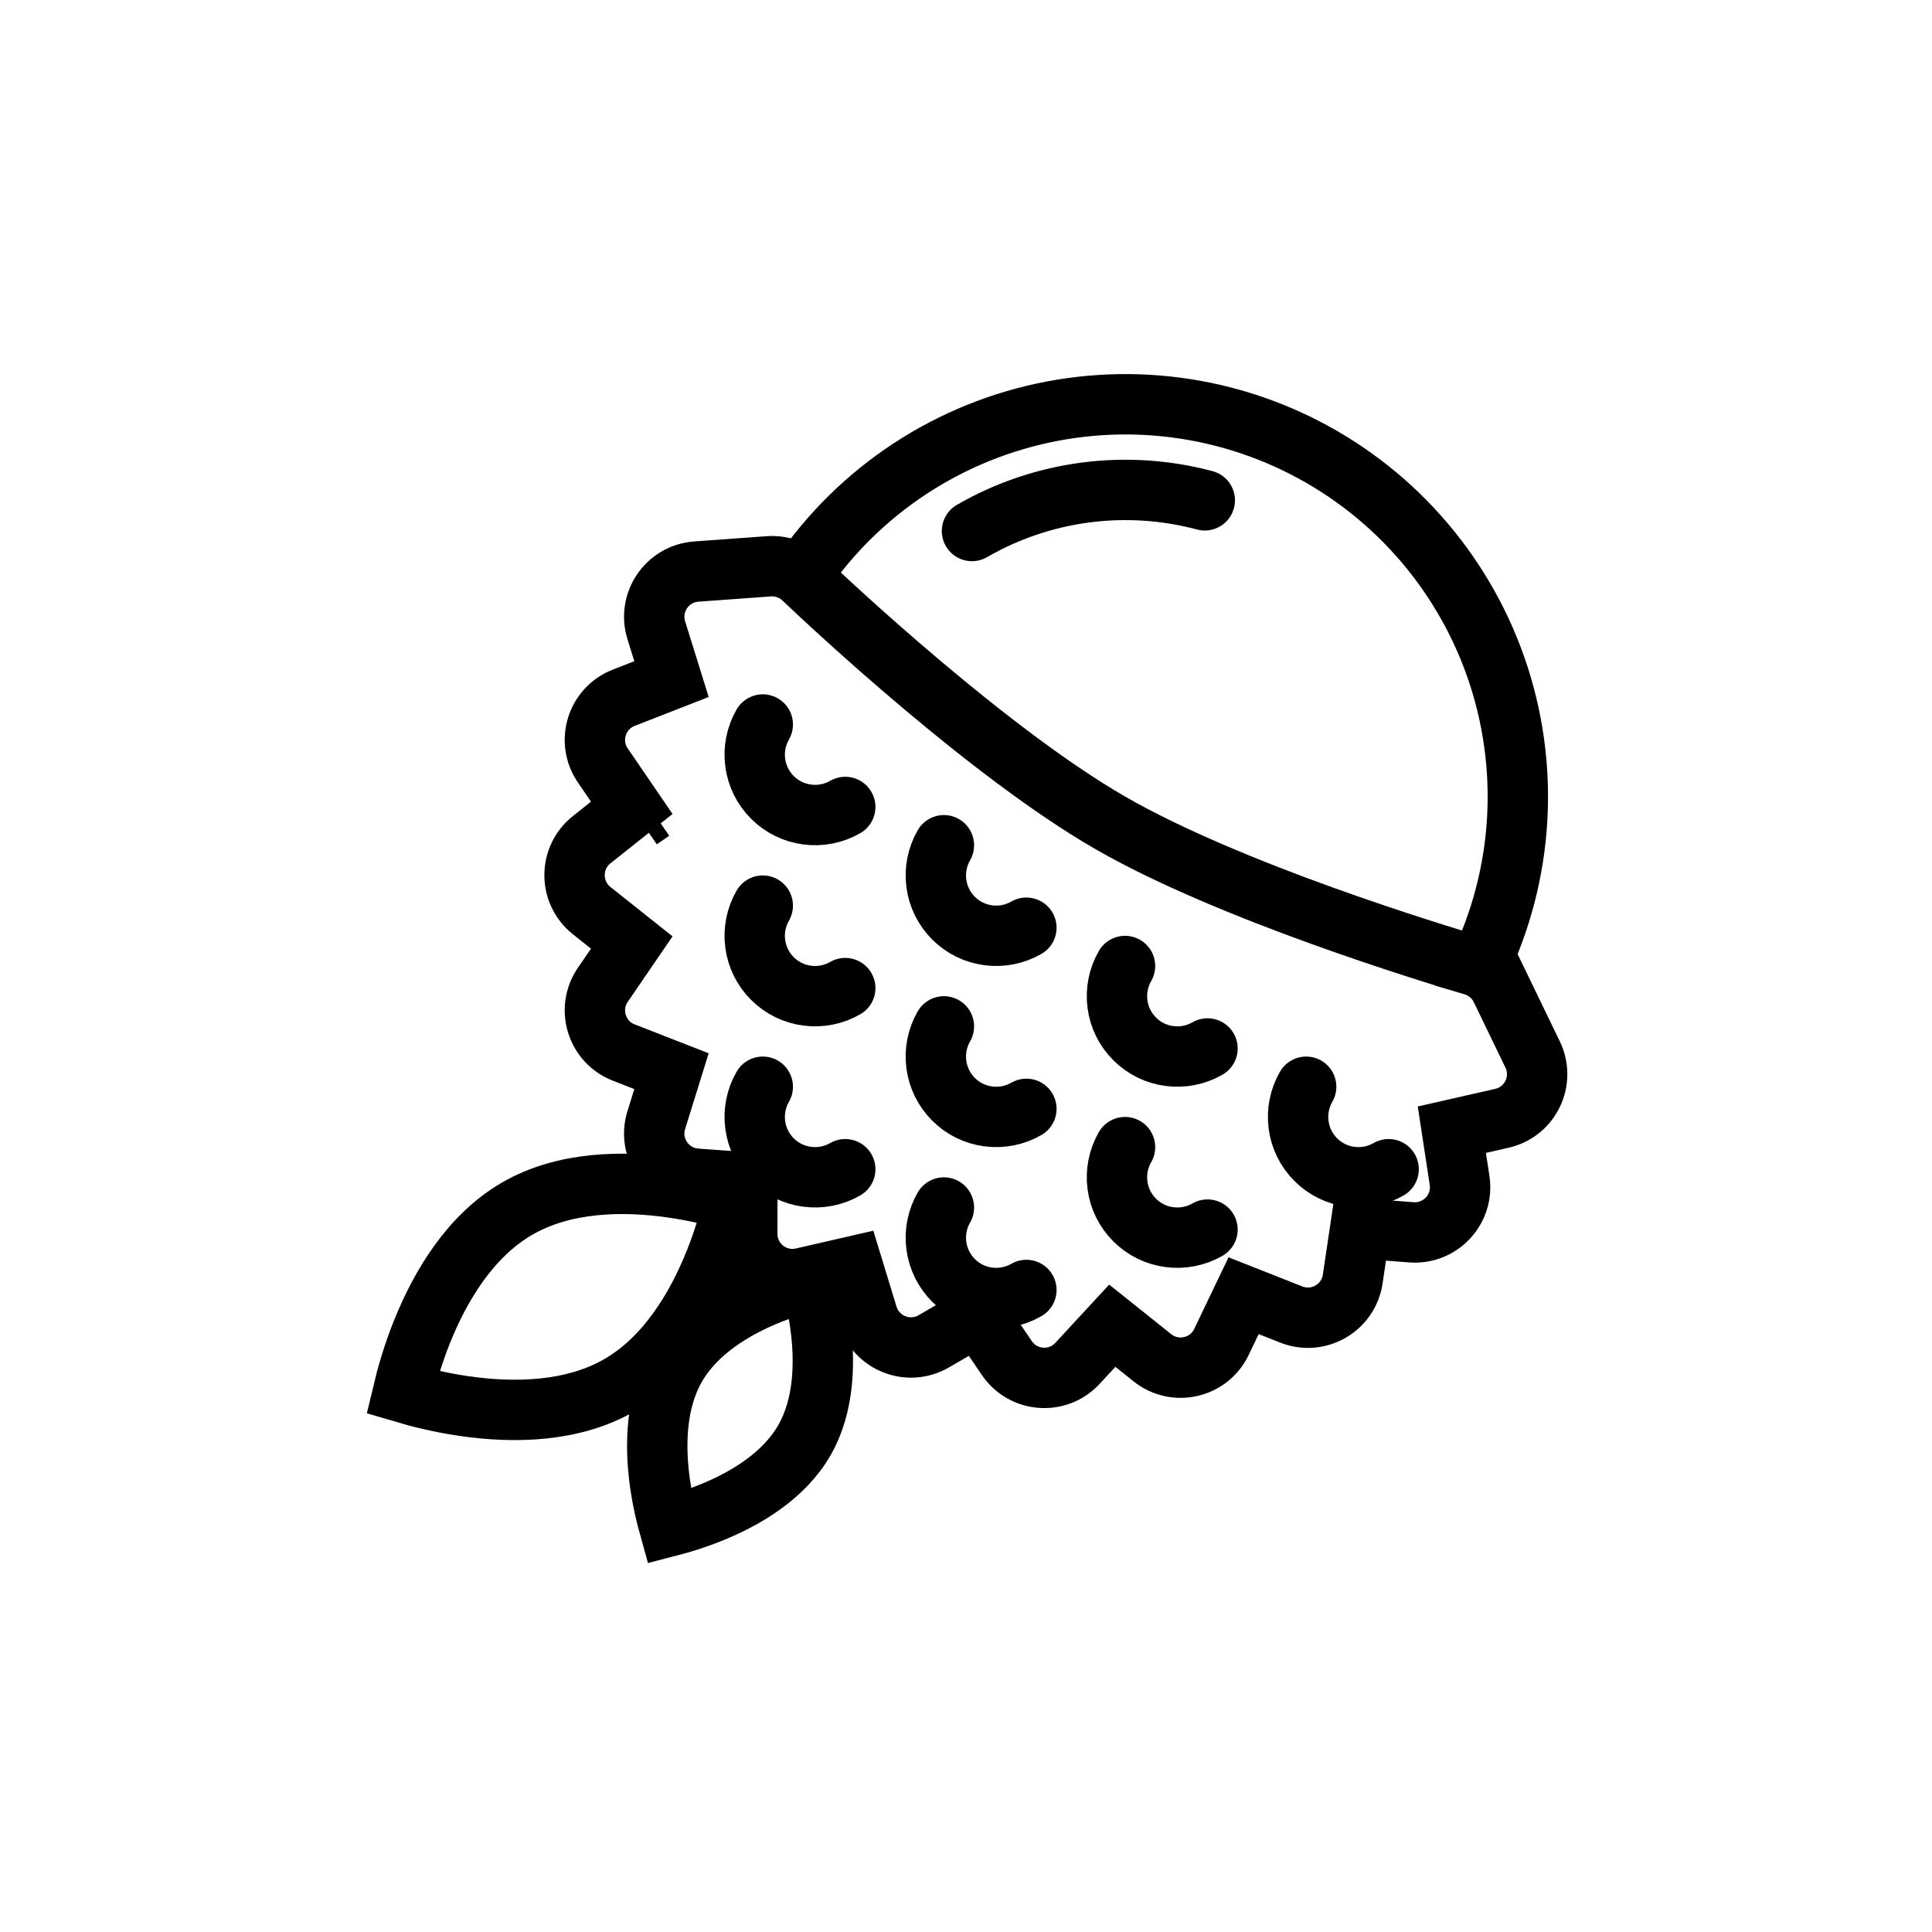
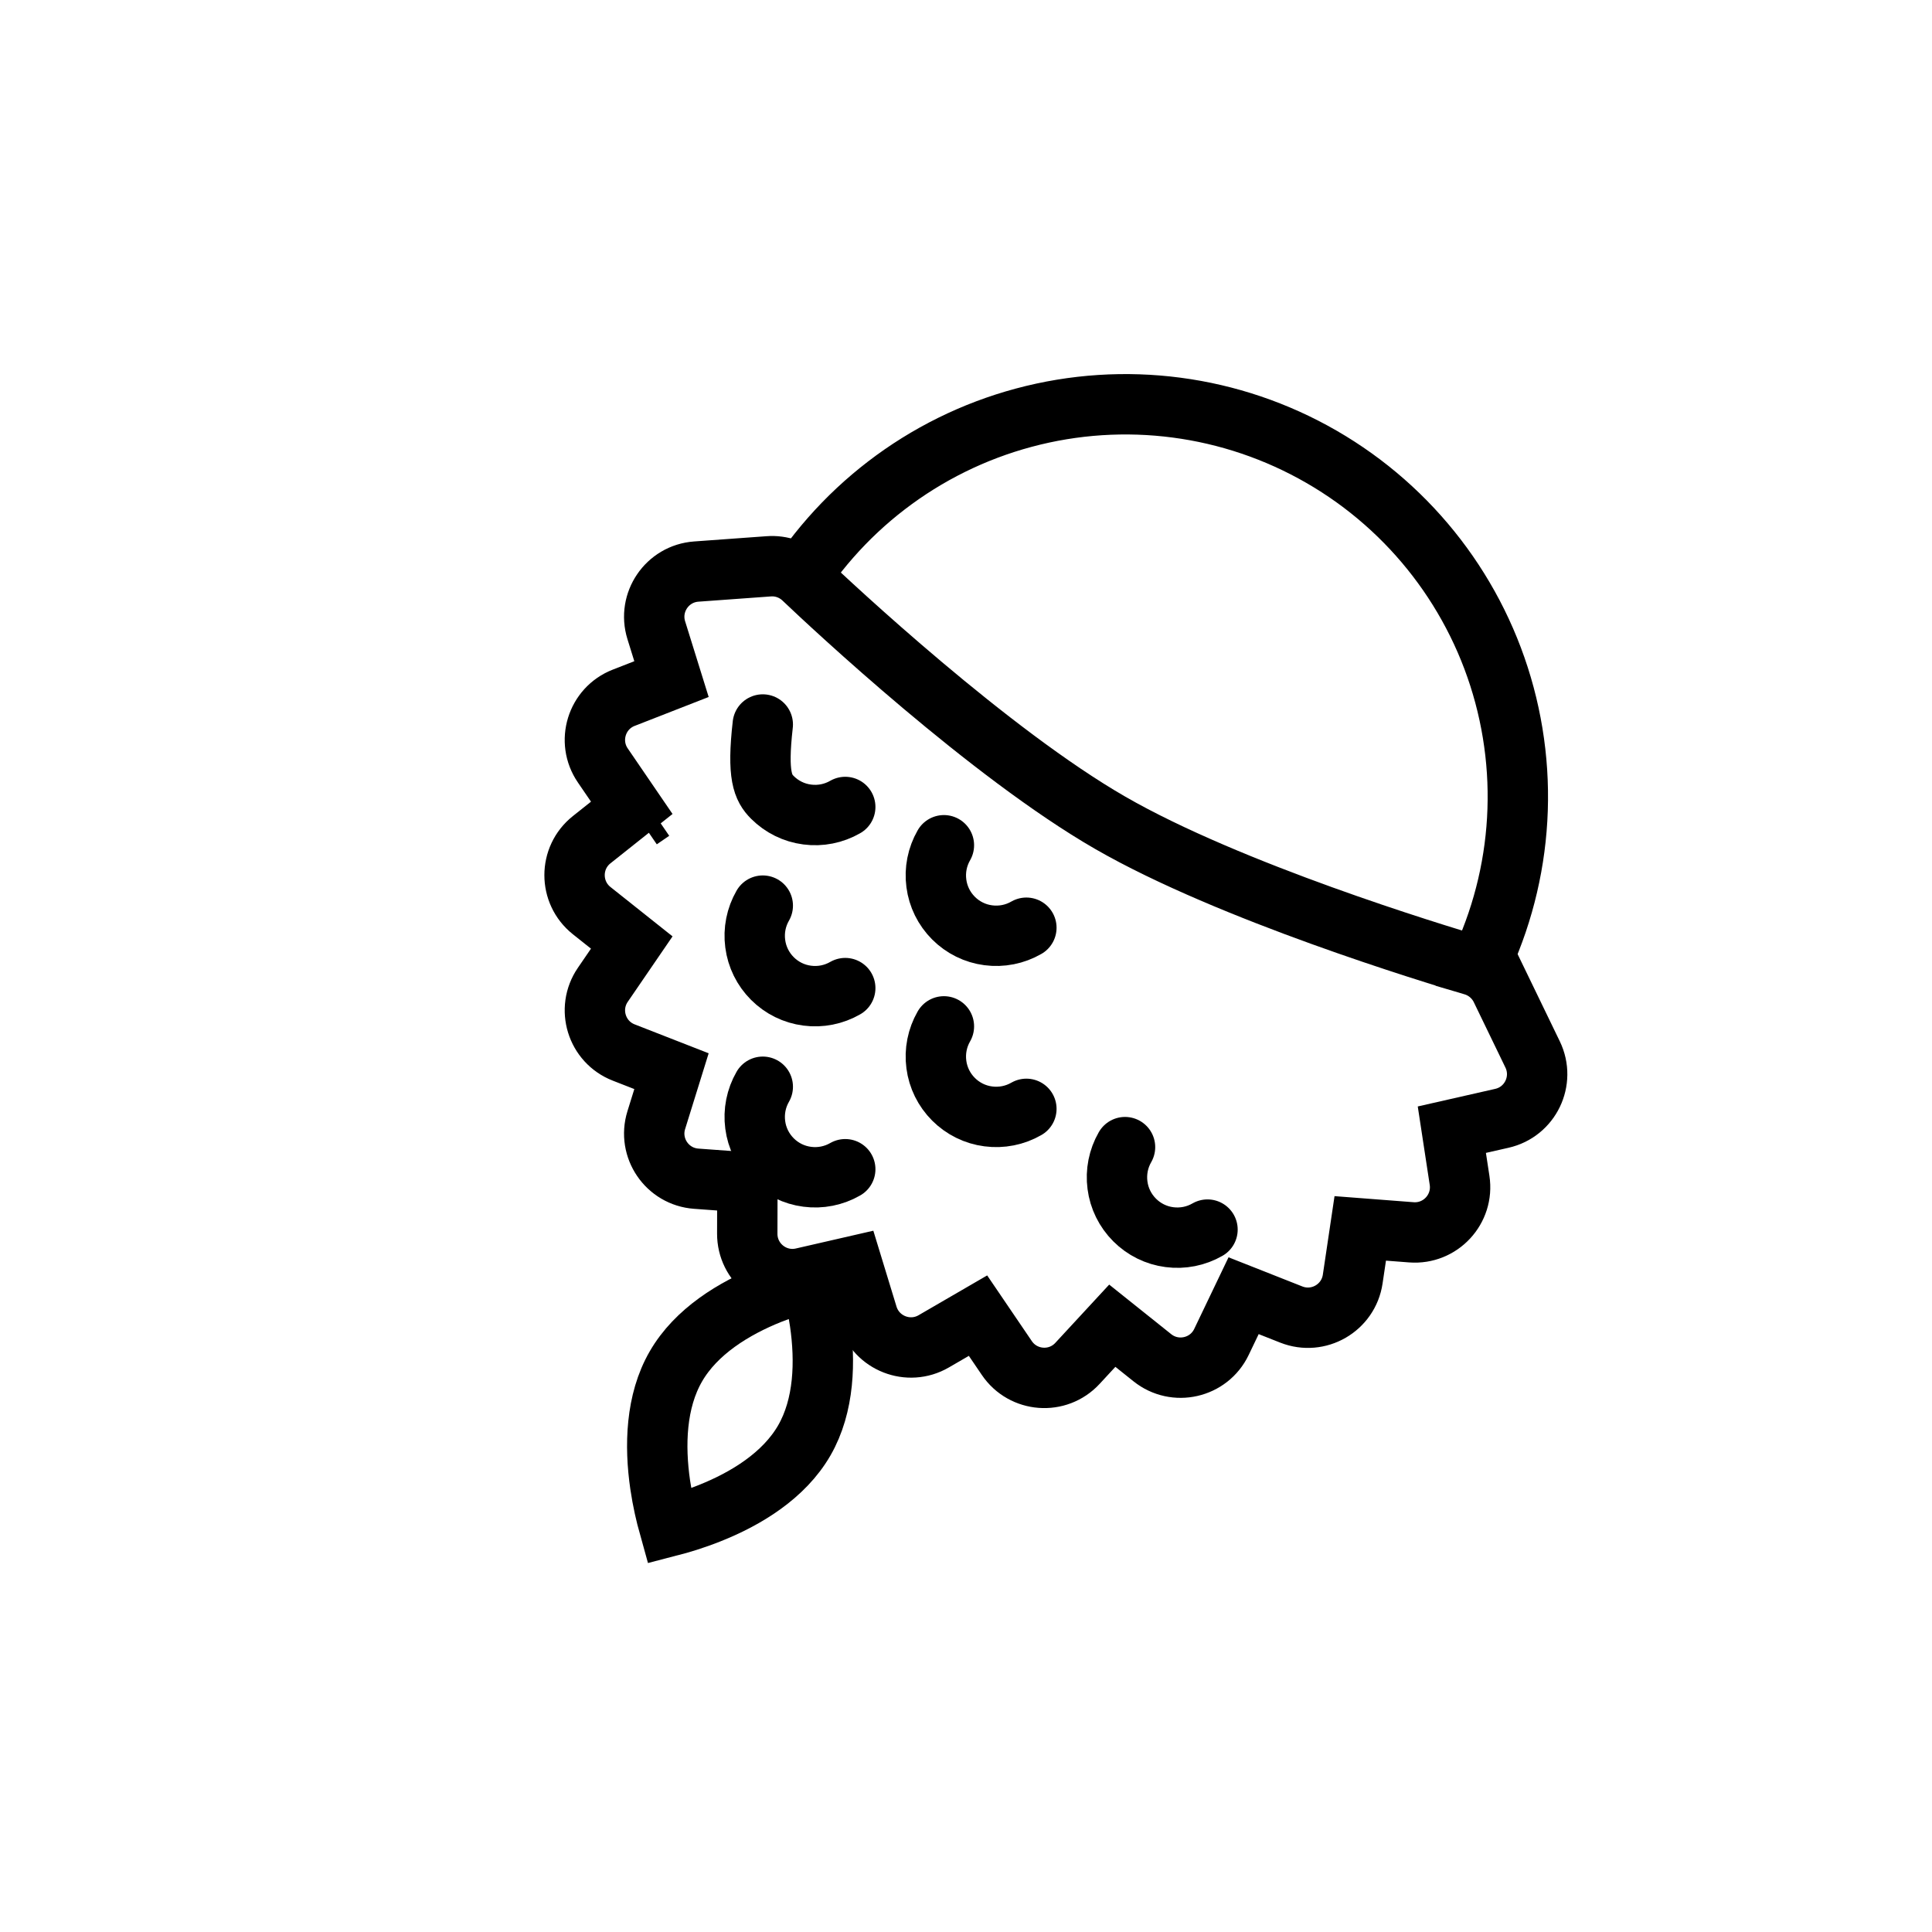
<svg xmlns="http://www.w3.org/2000/svg" width="32" height="32" viewBox="0 0 32 32" fill="none">
  <path d="M25.385 17.465L24.861 16.382L24.411 16.6L24.861 16.382C24.769 16.192 24.601 16.049 24.397 15.989L24.256 16.468L24.397 15.989C23.743 15.796 20.372 14.771 18.39 13.629C16.393 12.479 13.8 10.056 13.304 9.584C13.15 9.438 12.943 9.364 12.732 9.38L11.532 9.467C11.05 9.502 10.727 9.977 10.87 10.438L11.122 11.248L10.331 11.557C9.881 11.732 9.712 12.281 9.985 12.679L10.464 13.38L9.8 13.908C9.422 14.208 9.422 14.782 9.8 15.083L10.464 15.611L9.985 16.311C9.712 16.709 9.881 17.258 10.331 17.433L11.122 17.742L10.87 18.553C10.727 19.014 11.05 19.488 11.532 19.523L12.379 19.585L12.377 20.434C12.376 20.917 12.825 21.275 13.295 21.166L14.123 20.976L14.371 21.788C14.513 22.249 15.047 22.459 15.465 22.217L16.199 21.791L16.676 22.493C16.947 22.893 17.52 22.936 17.847 22.581L18.423 21.958L19.086 22.488C19.463 22.79 20.023 22.662 20.231 22.227L20.598 21.461L21.388 21.773C21.837 21.95 22.334 21.663 22.405 21.186L22.53 20.346L23.376 20.411C23.858 20.448 24.248 20.027 24.175 19.55L24.047 18.711L24.875 18.523C25.346 18.417 25.595 17.9 25.385 17.465ZM10.596 13.572C10.596 13.572 10.596 13.572 10.596 13.572L10.596 13.572L10.802 13.431L10.596 13.572Z" stroke="black" />
  <path d="M24.269 16.446C25.131 14.953 25.365 13.179 24.919 11.514C24.473 9.849 23.383 8.429 21.89 7.567C20.397 6.705 18.623 6.471 16.958 6.918C15.293 7.364 13.873 8.453 13.011 9.946" stroke="black" />
-   <path d="M19.955 8.287C19.311 8.115 18.638 8.071 17.977 8.158C17.315 8.245 16.677 8.461 16.099 8.795" stroke="black" stroke-linecap="round" />
-   <path d="M7.687 23.289C7.28 23.23 6.925 23.139 6.672 23.064C6.733 22.807 6.832 22.454 6.984 22.072C7.295 21.291 7.796 20.463 8.569 20.017C9.342 19.571 10.31 19.551 11.141 19.672C11.548 19.731 11.903 19.821 12.157 19.897C12.095 20.154 11.996 20.507 11.844 20.889C11.533 21.669 11.032 22.498 10.259 22.944C9.486 23.39 8.518 23.41 7.687 23.289Z" stroke="black" />
  <path d="M11.752 25.064C11.502 25.164 11.268 25.234 11.082 25.282C11.03 25.096 10.974 24.859 10.935 24.593C10.841 23.946 10.86 23.211 11.195 22.632C11.529 22.053 12.156 21.669 12.763 21.427C13.013 21.328 13.247 21.257 13.433 21.209C13.485 21.395 13.541 21.632 13.58 21.898C13.674 22.545 13.655 23.28 13.321 23.859C12.986 24.439 12.359 24.823 11.752 25.064ZM10.675 25.369L10.675 25.369L10.675 25.369Z" stroke="black" />
-   <path d="M12.634 12C12.524 12.191 12.48 12.412 12.509 12.63C12.537 12.849 12.637 13.051 12.793 13.207C12.949 13.363 13.151 13.463 13.37 13.491C13.588 13.52 13.809 13.476 14 13.366" stroke="black" stroke-linecap="round" stroke-linejoin="round" />
+   <path d="M12.634 12C12.537 12.849 12.637 13.051 12.793 13.207C12.949 13.363 13.151 13.463 13.37 13.491C13.588 13.52 13.809 13.476 14 13.366" stroke="black" stroke-linecap="round" stroke-linejoin="round" />
  <path d="M12.634 15C12.524 15.191 12.48 15.412 12.509 15.63C12.537 15.849 12.637 16.051 12.793 16.207C12.949 16.363 13.151 16.463 13.37 16.491C13.588 16.52 13.809 16.476 14 16.366" stroke="black" stroke-linecap="round" stroke-linejoin="round" />
  <path d="M15.634 14C15.524 14.191 15.48 14.412 15.509 14.63C15.537 14.849 15.637 15.051 15.793 15.207C15.949 15.363 16.151 15.463 16.369 15.491C16.588 15.52 16.809 15.476 17 15.366" stroke="black" stroke-linecap="round" stroke-linejoin="round" />
  <path d="M15.634 17C15.524 17.191 15.48 17.412 15.509 17.631C15.537 17.849 15.637 18.051 15.793 18.207C15.949 18.363 16.151 18.463 16.369 18.491C16.588 18.52 16.809 18.476 17 18.366" stroke="black" stroke-linecap="round" stroke-linejoin="round" />
-   <path d="M18.634 16C18.524 16.191 18.48 16.412 18.509 16.631C18.537 16.849 18.637 17.051 18.793 17.207C18.949 17.363 19.151 17.463 19.369 17.491C19.588 17.52 19.809 17.476 20 17.366" stroke="black" stroke-linecap="round" stroke-linejoin="round" />
  <path d="M18.634 19C18.524 19.191 18.48 19.412 18.509 19.631C18.537 19.849 18.637 20.051 18.793 20.207C18.949 20.363 19.151 20.463 19.369 20.491C19.588 20.52 19.809 20.476 20 20.366" stroke="black" stroke-linecap="round" stroke-linejoin="round" />
-   <path d="M21.634 18C21.524 18.191 21.48 18.412 21.509 18.631C21.537 18.849 21.637 19.051 21.793 19.207C21.949 19.363 22.151 19.463 22.369 19.491C22.588 19.52 22.809 19.476 23 19.366" stroke="black" stroke-linecap="round" stroke-linejoin="round" />
  <path d="M12.634 18C12.524 18.191 12.48 18.412 12.509 18.631C12.537 18.849 12.637 19.051 12.793 19.207C12.949 19.363 13.151 19.463 13.37 19.491C13.588 19.52 13.809 19.476 14 19.366" stroke="black" stroke-linecap="round" stroke-linejoin="round" />
-   <path d="M15.634 20C15.524 20.191 15.48 20.412 15.509 20.631C15.537 20.849 15.637 21.051 15.793 21.207C15.949 21.363 16.151 21.463 16.369 21.491C16.588 21.52 16.809 21.476 17 21.366" stroke="black" stroke-linecap="round" stroke-linejoin="round" />
</svg>